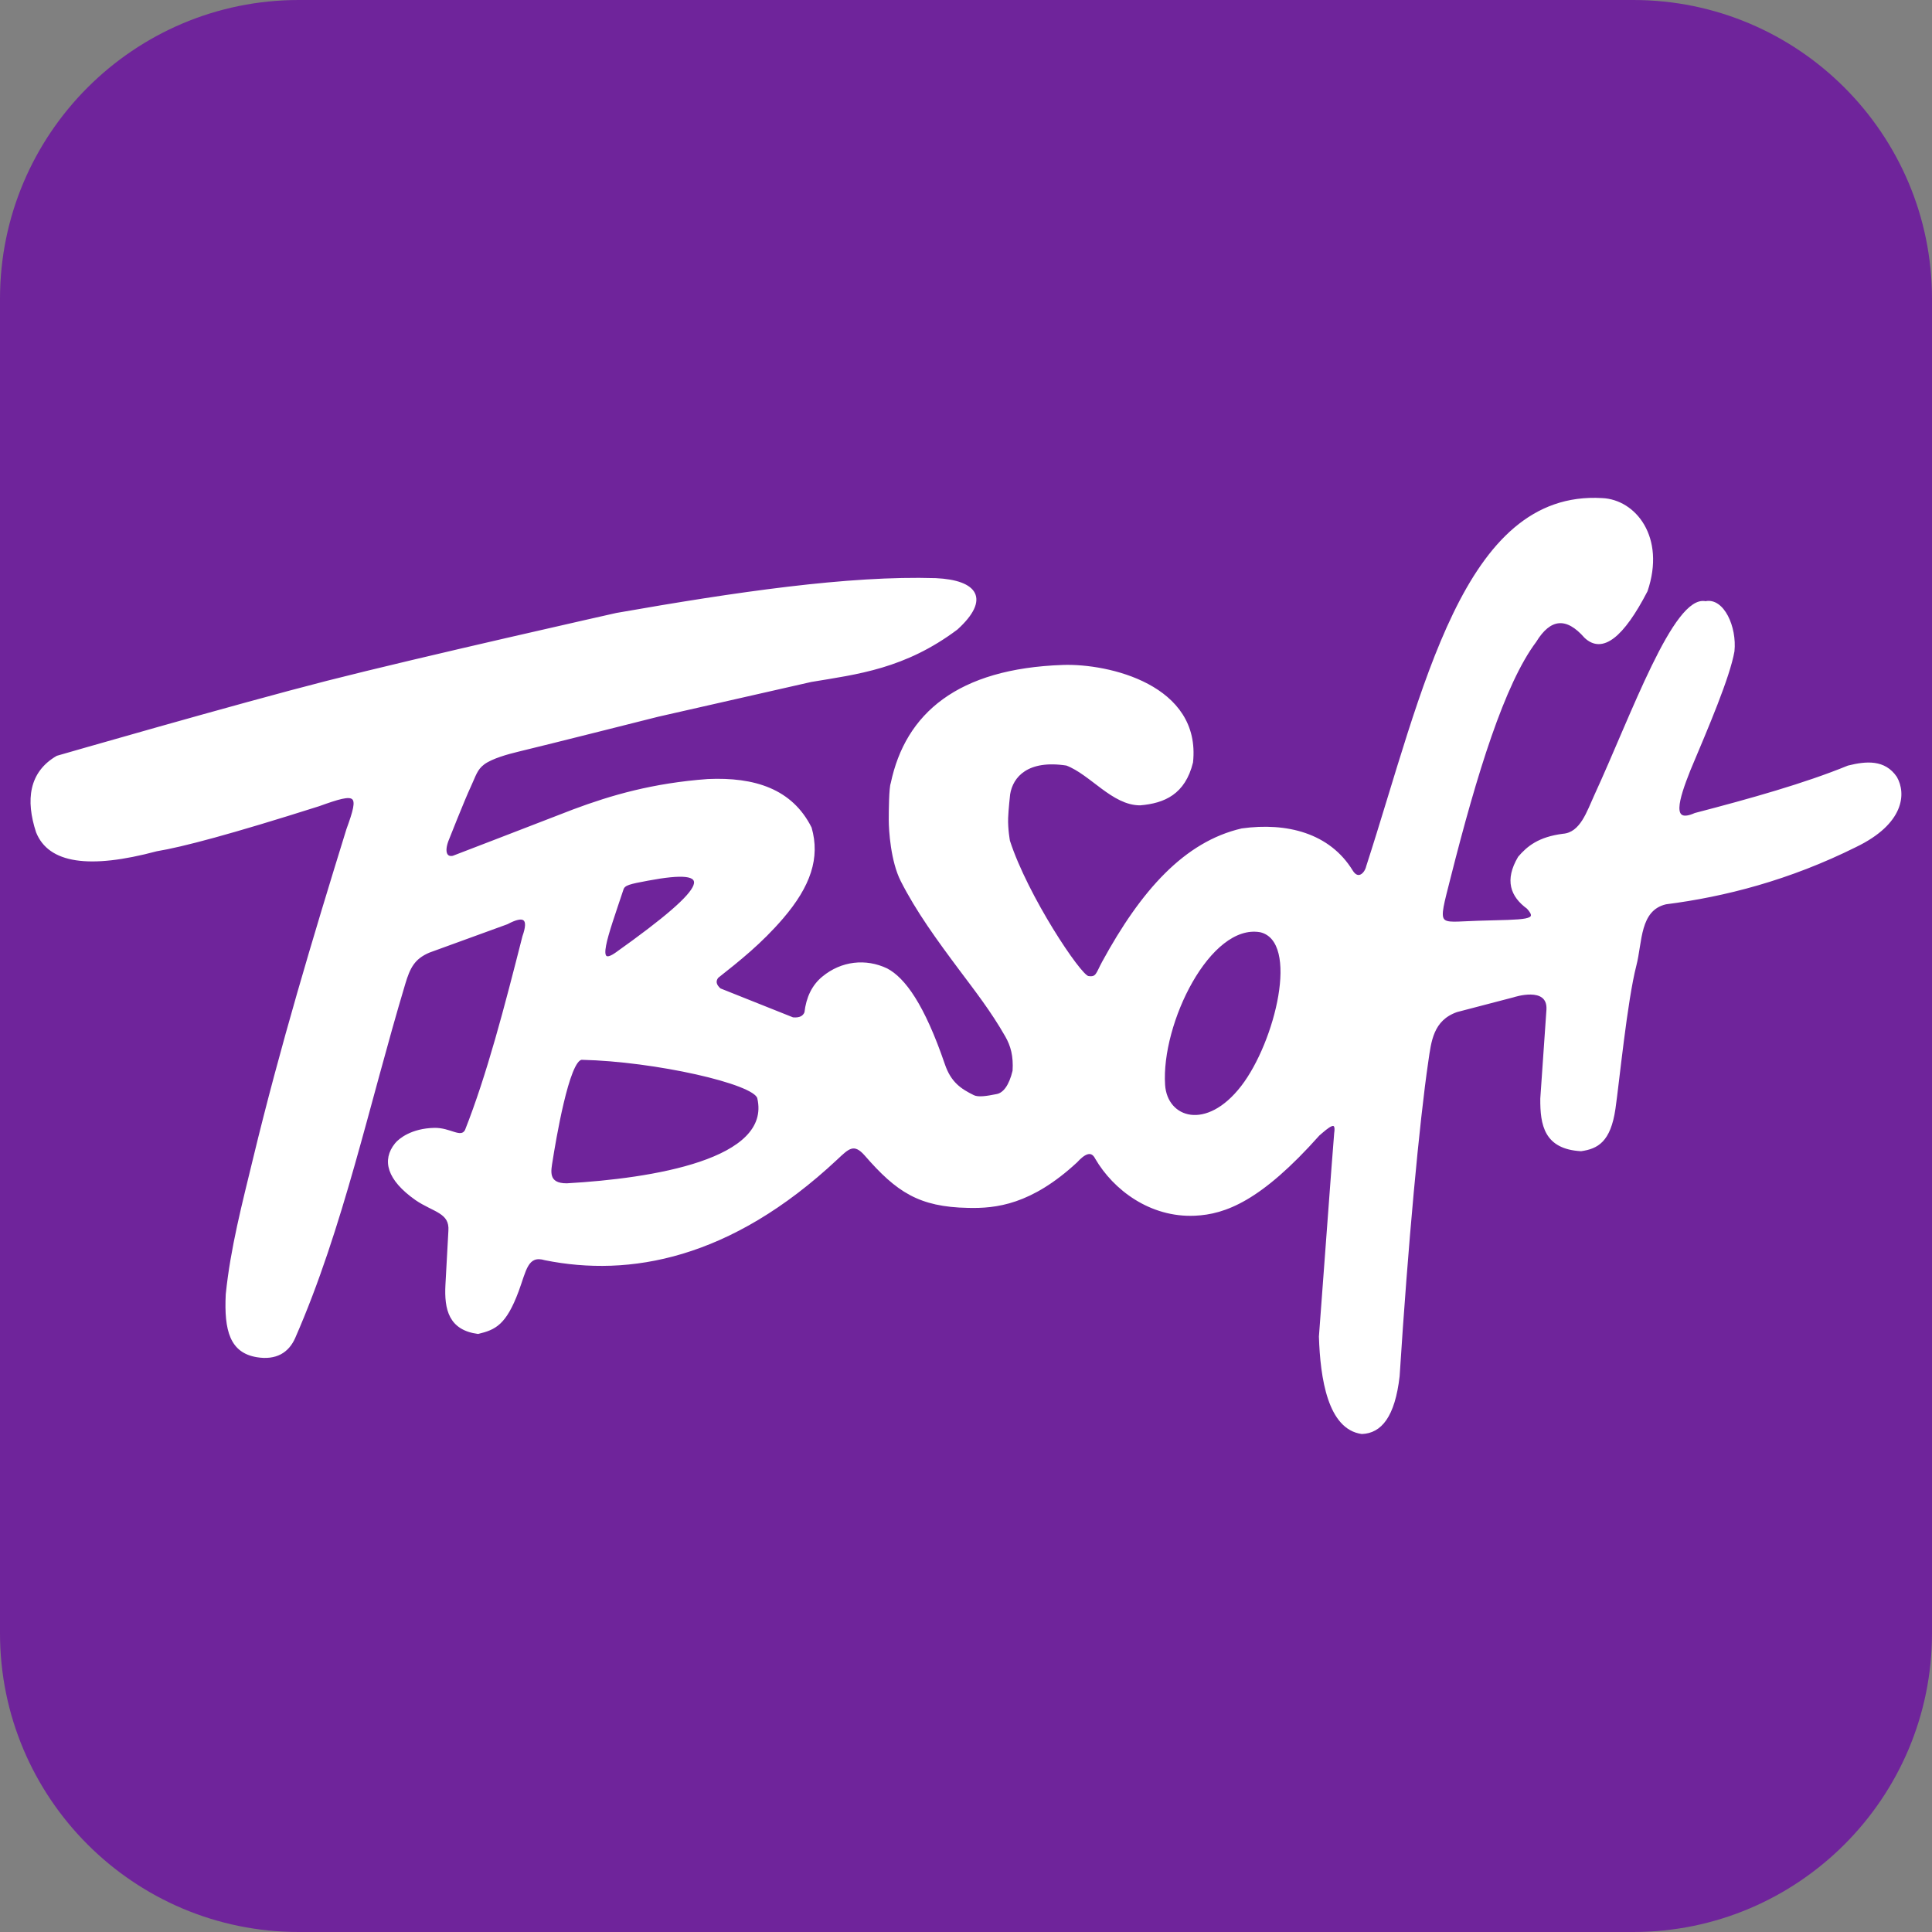
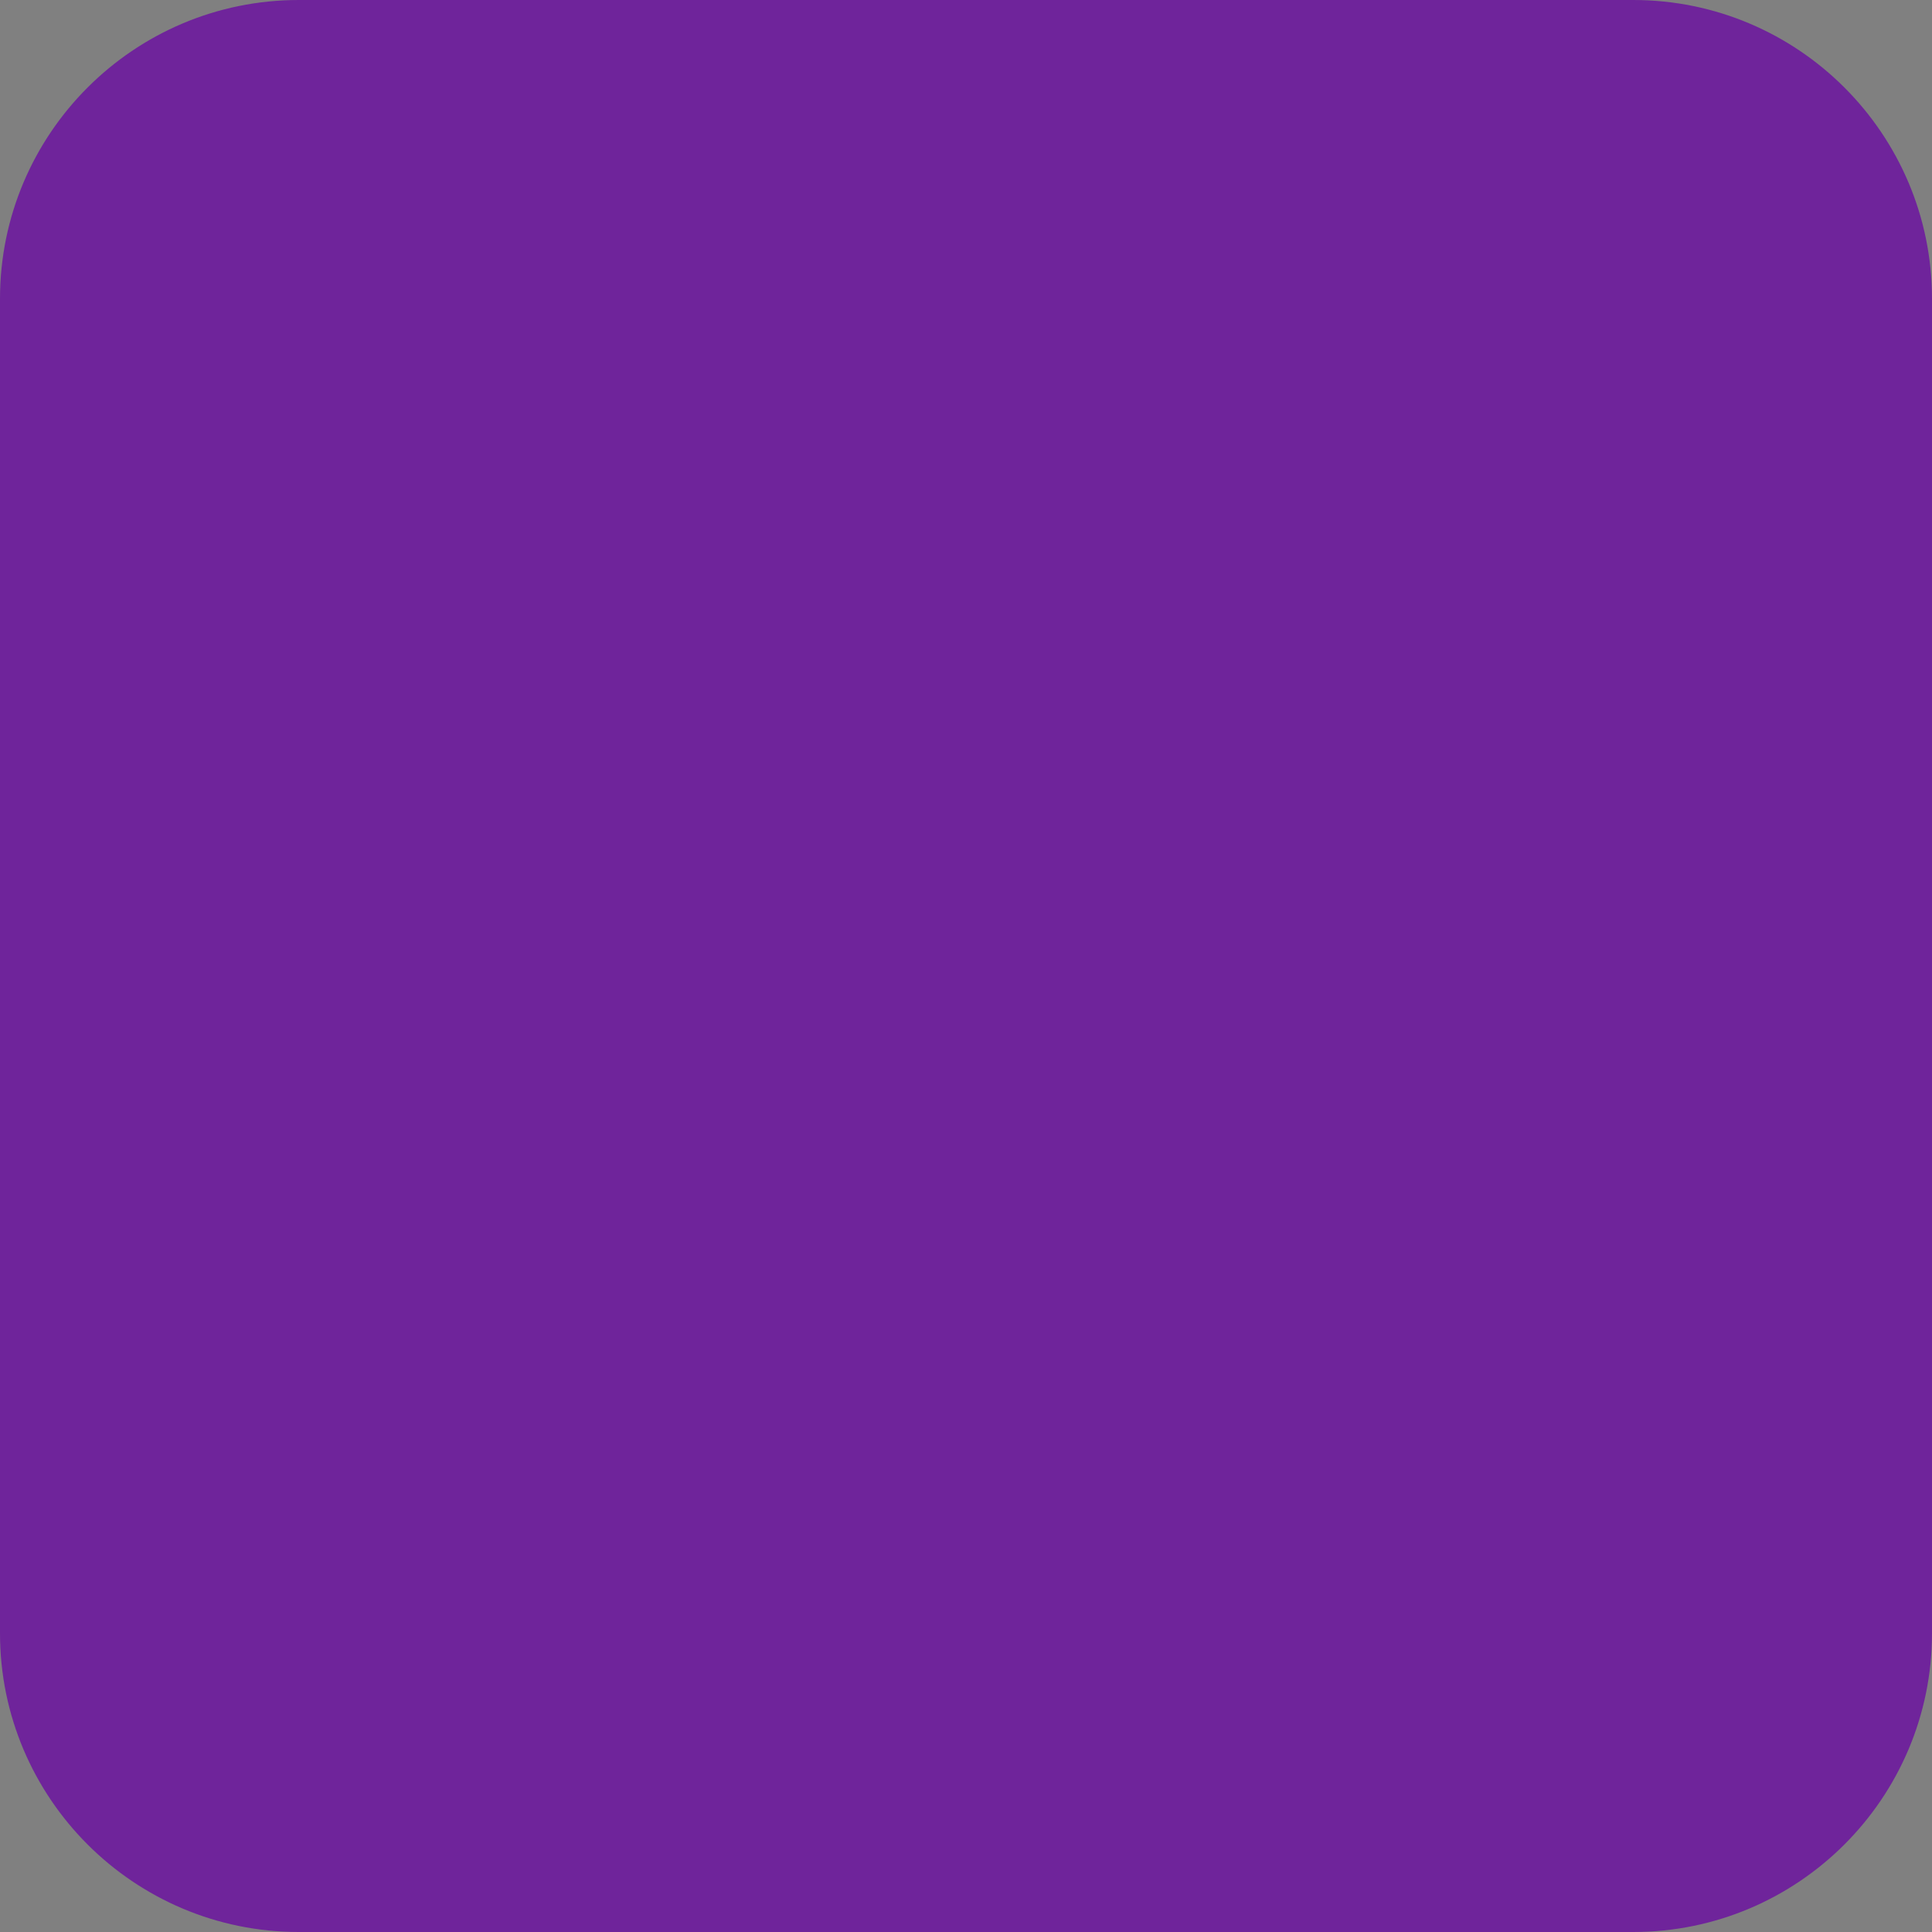
<svg xmlns="http://www.w3.org/2000/svg" width="100%" height="100%" viewBox="0 0 1000 1000" version="1.1" xml:space="preserve" style="fill-rule:evenodd;clip-rule:evenodd;stroke-linecap:round;stroke-linejoin:round;stroke-miterlimit:1.5;">
  <rect x="0" y="0" width="1000" height="1000" fill="#808080" stroke="none" />
  <path d="M1000,154.646L1000,845.354C1000,930.705 930.705,1000 845.354,1000L154.646,1000C69.295,1000 0,930.705 0,845.354L0,154.646C0,69.295 69.295,0 154.646,0L845.354,0C930.705,0 1000,69.295 1000,154.646Z" style="fill:rgb(111,36,155);" />
  <g transform="matrix(2.184,0,0,2.184,2.754,-566.478)">
-     <path d="M7.501,456.536C5.034,449 5.812,442.454 12.288,438.713C12.288,438.713 54.848,426.418 76.307,420.939C98.401,415.299 144.852,404.869 144.852,404.869C173.054,399.916 199.875,395.982 220.495,396.622C230.28,397.072 233.249,401.339 225.5,408.393C213.121,417.678 201.916,418.948 190.957,420.773L154.705,429.007C154.705,429.007 128.579,435.607 121.557,437.291C119.058,437.89 115.295,438.93 113.39,440.33C111.594,441.648 111.276,443.245 110.125,445.689C108.658,448.802 104.799,458.598 104.799,458.598C103.792,461.308 104.465,462.785 106.117,462.419L116.48,458.435L134.702,451.4C143.664,448.05 153.506,445.193 166.511,444.232C177.529,443.748 186.326,446.53 190.866,455.575C192.899,462.658 190.646,469.317 184.163,476.882C179.087,482.805 173.81,486.984 168.789,490.951C168.094,491.837 168.185,492.787 169.364,493.826L186.628,500.712C188.313,500.867 189.215,500.333 189.614,499.354C190.028,495.8 191.367,492.968 193.797,490.987C198.201,487.356 203.912,486.728 208.885,489.094C213.046,491.281 217.611,497.497 222.457,511.685C223.938,516.022 226.358,517.619 229.439,519.137C230.568,519.694 232.618,519.37 235.027,518.882C236.675,518.548 238.094,516.717 238.945,513.168C239.164,509.593 238.476,507.17 237.203,504.932C233.777,498.907 229.779,493.814 226.39,489.277C220.928,481.966 216.078,475.302 212.418,468.096C210.059,463.453 209.603,456.181 209.6,453.677C209.598,451.501 209.659,446.042 210.061,445.05C213.518,428.568 225.817,418.05 250.642,417.196C261.48,416.823 283.186,421.909 281.253,440.026C279.437,447.436 274.638,449.531 268.932,450.01C262.439,450.008 257.314,442.795 251.533,440.587C242.28,439.158 238.594,443.313 237.905,447.616C237.905,447.616 237.499,451.279 237.434,453.222C237.344,455.872 237.866,458.688 237.866,458.688C242.116,471.788 254.663,490.6 256.63,490.917C258.722,491.255 258.678,490.102 260.148,487.405C269.328,470.57 279.563,459.052 293.076,455.933C303.675,454.47 313.751,457.026 319.13,465.804C320.598,468.198 322.365,466.444 322.751,464.718C336.196,423.223 345.603,375.72 378.411,377.65C386.206,377.967 393.287,386.717 388.981,399.409C383.374,410.25 378.487,414.211 374.417,410.361C370.04,405.35 366.104,405.67 362.615,411.385C355.126,421.363 348.56,442.593 342.287,467.402C339.198,479.62 339.143,478.114 348.926,477.824C360.519,477.48 363.676,477.79 360.794,474.57C356.916,471.73 355.516,467.987 358.714,462.566C360.808,460.124 363.439,457.937 369.157,457.207C373.458,456.888 375.019,451.767 376.82,447.858C385.562,428.881 395.554,400.509 402.94,402.091C407.119,401.208 410.166,408 409.567,413.723C408.475,419.889 403.445,431.632 399.132,441.873C396.311,448.975 394.549,454.9 400.469,452.277C413.705,448.824 426.455,445.247 436.75,441.04C441.048,439.965 445.357,439.6 448.088,443.618C450.296,447.462 449.802,454.46 438.532,459.909C422.768,467.76 407.467,471.691 393.531,473.467C387.097,474.971 387.767,482.608 386.327,488.159C384.176,496.446 382.232,516.207 381.365,522.133C380.233,529.871 377.278,531.424 373.442,531.976C364.905,531.499 363.966,525.954 364.01,519.754L365.471,498.644C365.786,492.709 357.403,495.508 357.403,495.508L344.001,499.008C338.173,501.03 337.711,506.199 337.031,510.799C334.893,525.248 332.18,554.596 330.215,585.52C329.122,595.039 325.966,598.847 321.489,599C313.654,597.93 311.86,586.017 311.546,576.152L314.515,536.259L315.16,527.982C315.717,524.341 313.428,526.458 311.267,528.315C297.469,543.809 289.083,546.941 281.926,547.268C271.413,547.748 262.781,541.206 258.515,533.897C257.371,531.595 255.531,532.844 253.845,534.684C243.08,544.653 234.774,545.58 228.162,545.411C216.6,545.196 211.331,541.677 203.87,533.106C201.13,529.96 199.748,531.446 197.036,533.986C171.751,557.669 147.833,561.824 127.936,557.821C123.612,556.532 123.254,560.463 121.446,565.318C118.494,573.243 116.019,574.323 112.034,575.283C105.324,574.407 104.224,569.689 104.536,563.856L105.234,551.117C105.585,546.607 101.541,546.481 97.338,543.607C90.633,538.887 89.448,534.316 92.528,530.497C93.429,529.379 96.329,527.033 101.652,526.905C105.453,526.814 107.94,529.436 109.146,527.303C114.333,514.192 118.513,498.119 122.779,481.313C124.314,476.987 122.996,476.027 118.914,478.199L100.442,484.92C96.79,486.462 95.709,488.694 94.569,492.491C85.99,521.08 79.898,550.337 68.5,576.357C66.994,579.794 64.087,581.535 59.641,580.802C53.486,579.787 52.049,574.744 52.469,566.141C53.586,555.174 56.36,544.65 58.949,533.947C65.324,507.595 73.015,481.944 81.056,455.963C84.215,447.296 83.56,446.886 74.265,450.239C53.235,456.909 41.942,459.887 35.833,460.899C19.881,465.169 10.373,463.77 7.501,456.536ZM144.845,485.267C167.87,468.881 168.542,464.822 152.287,467.863C147.943,468.675 146.672,468.939 146.283,470.106C142.467,481.569 139.573,489.018 144.845,485.267ZM129.484,534.429C129.118,536.75 128.269,540.097 133.098,540.046C153.453,538.885 181.858,534.329 178.438,519.61C177.612,516.055 153.966,510.708 136.655,510.317C133.42,510.244 130.139,530.268 129.484,534.429ZM293.078,516.9C301.173,506.419 307.092,482.395 297.463,480.088C285.384,477.941 273.666,501.918 274.633,516.512C275.167,524.563 284.697,527.751 293.078,516.9Z" style="fill:white;stroke:white;stroke-width:0.46px;" />
-   </g>
+     </g>
</svg>